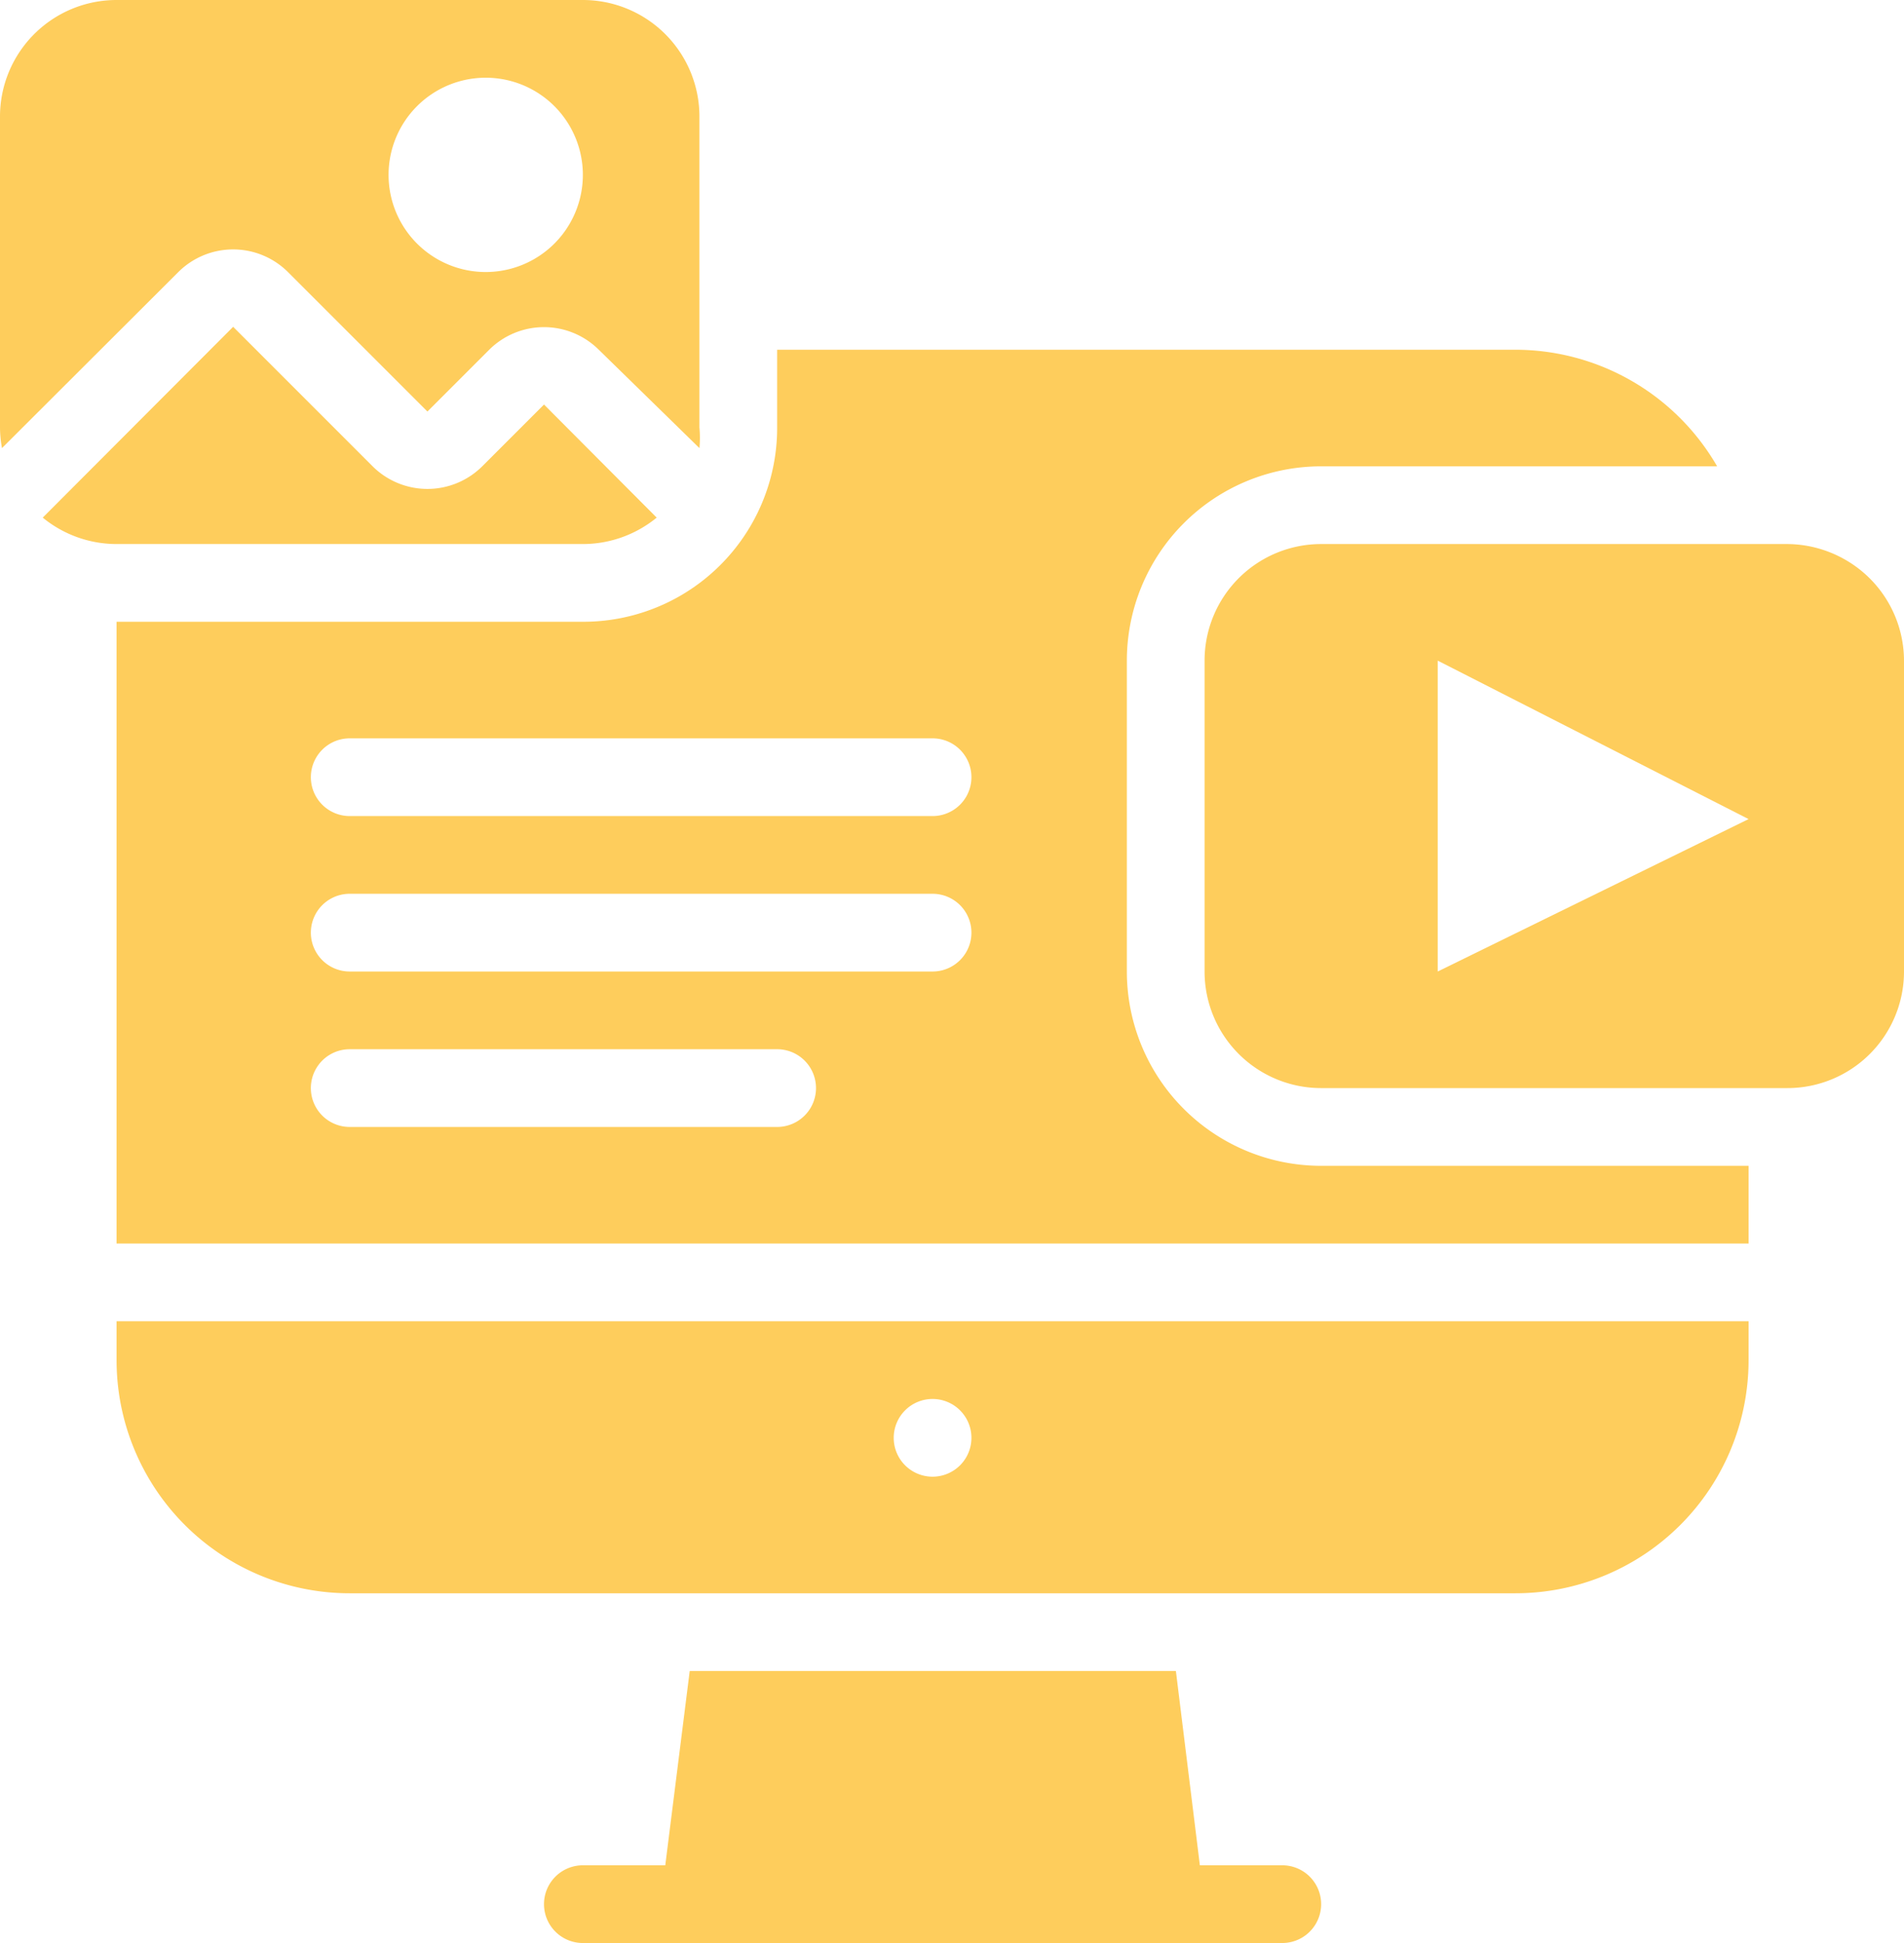
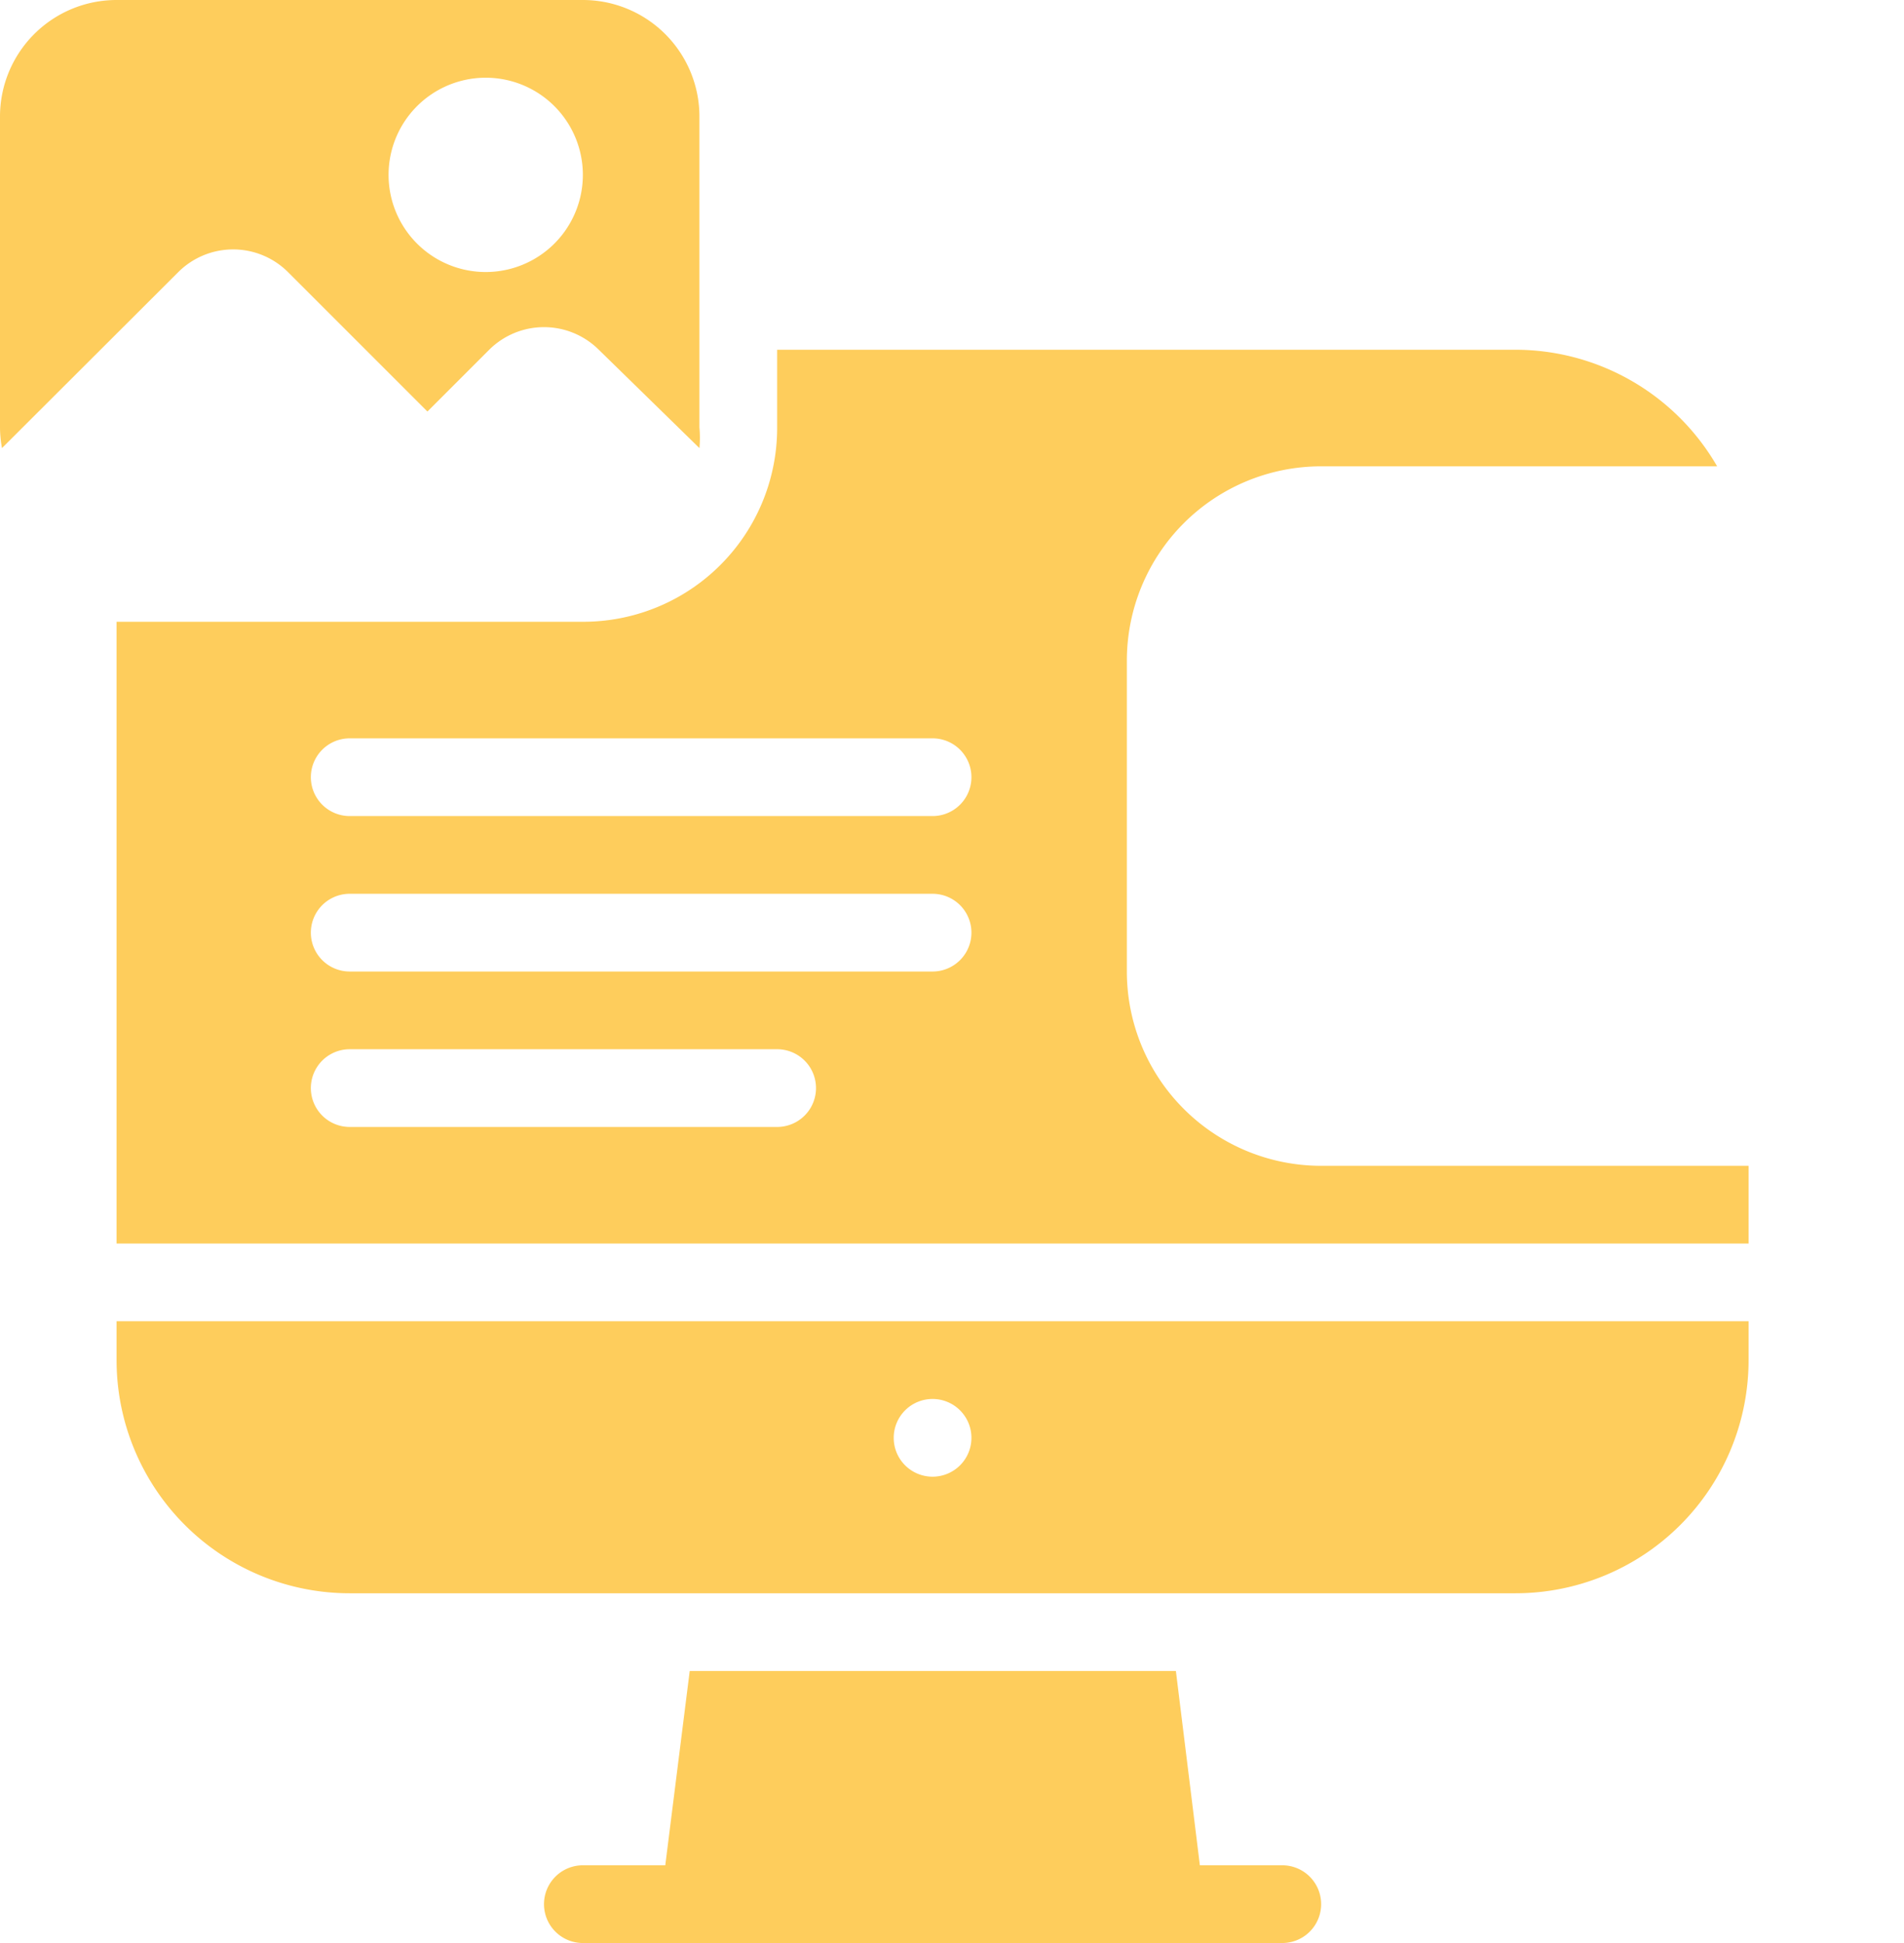
<svg xmlns="http://www.w3.org/2000/svg" width="49" height="50" data-name="Group 1519">
  <defs>
    <clipPath id="a">
-       <path fill="#fecd5c" d="M0 0h49v50H0z" data-name="Rectangle 1020" />
+       <path fill="#fecd5c" d="M0 0h49v50H0" data-name="Rectangle 1020" />
    </clipPath>
  </defs>
  <g fill="#fecd5c" clip-path="url(#a)" data-name="Group 1518">
    <path d="M3 35a6 6 0 0 0 6 6h30a6 6 0 0 0 6-6v-1H3Zm21 1a1 1 0 1 1-1 1 1 1 0 0 1 1-1m5-11v-8a5 5 0 0 1 5-5h10.191A6 6 0 0 0 39 9H20v2a4.988 4.988 0 0 1-5 5H3v16h42v-2H34a5 5 0 0 1-5-5m-9 4H9a1 1 0 0 1 0-2h11a1 1 0 0 1 0 2m4-4H9a1 1 0 0 1 0-2h15a1 1 0 0 1 0 2m0-4H9a1 1 0 0 1 0-2h15a1 1 0 0 1 0 2m9 27h-2.121l-.617-5H17.75l-.629 5H15a1 1 0 0 0 0 2h18a1 1 0 0 0 0-2" data-name="Path 2030" />
-     <path d="M47.5 14.41A3.034 3.034 0 0 0 46 14H34a3 3 0 0 0-3 3v8a3 3 0 0 0 3 3h12a3 3 0 0 0 3-3v-8a3 3 0 0 0-1.5-2.59M37 25v-8l8 4.078ZM15 14a3 3 0 0 0 1.9-.68L14 10.41 12.41 12a2 2 0 0 1-2.82 0L6 8.41l-4.9 4.91A3 3 0 0 0 3 14Z" data-name="Path 2031" />
    <path d="M7.41 7 11 10.59 12.59 9a2 2 0 0 1 2.82 0L18 11.531A2.943 2.943 0 0 0 18 11V3a3 3 0 0 0-3-3H3a3 3 0 0 0-3 3v8a3.042 3.042 0 0 0 .051.531L4.59 7a2 2 0 0 1 2.82 0m5.09-5A2.5 2.5 0 1 1 10 4.5 2.5 2.5 0 0 1 12.5 2" data-name="Path 2032" />
  </g>
</svg>